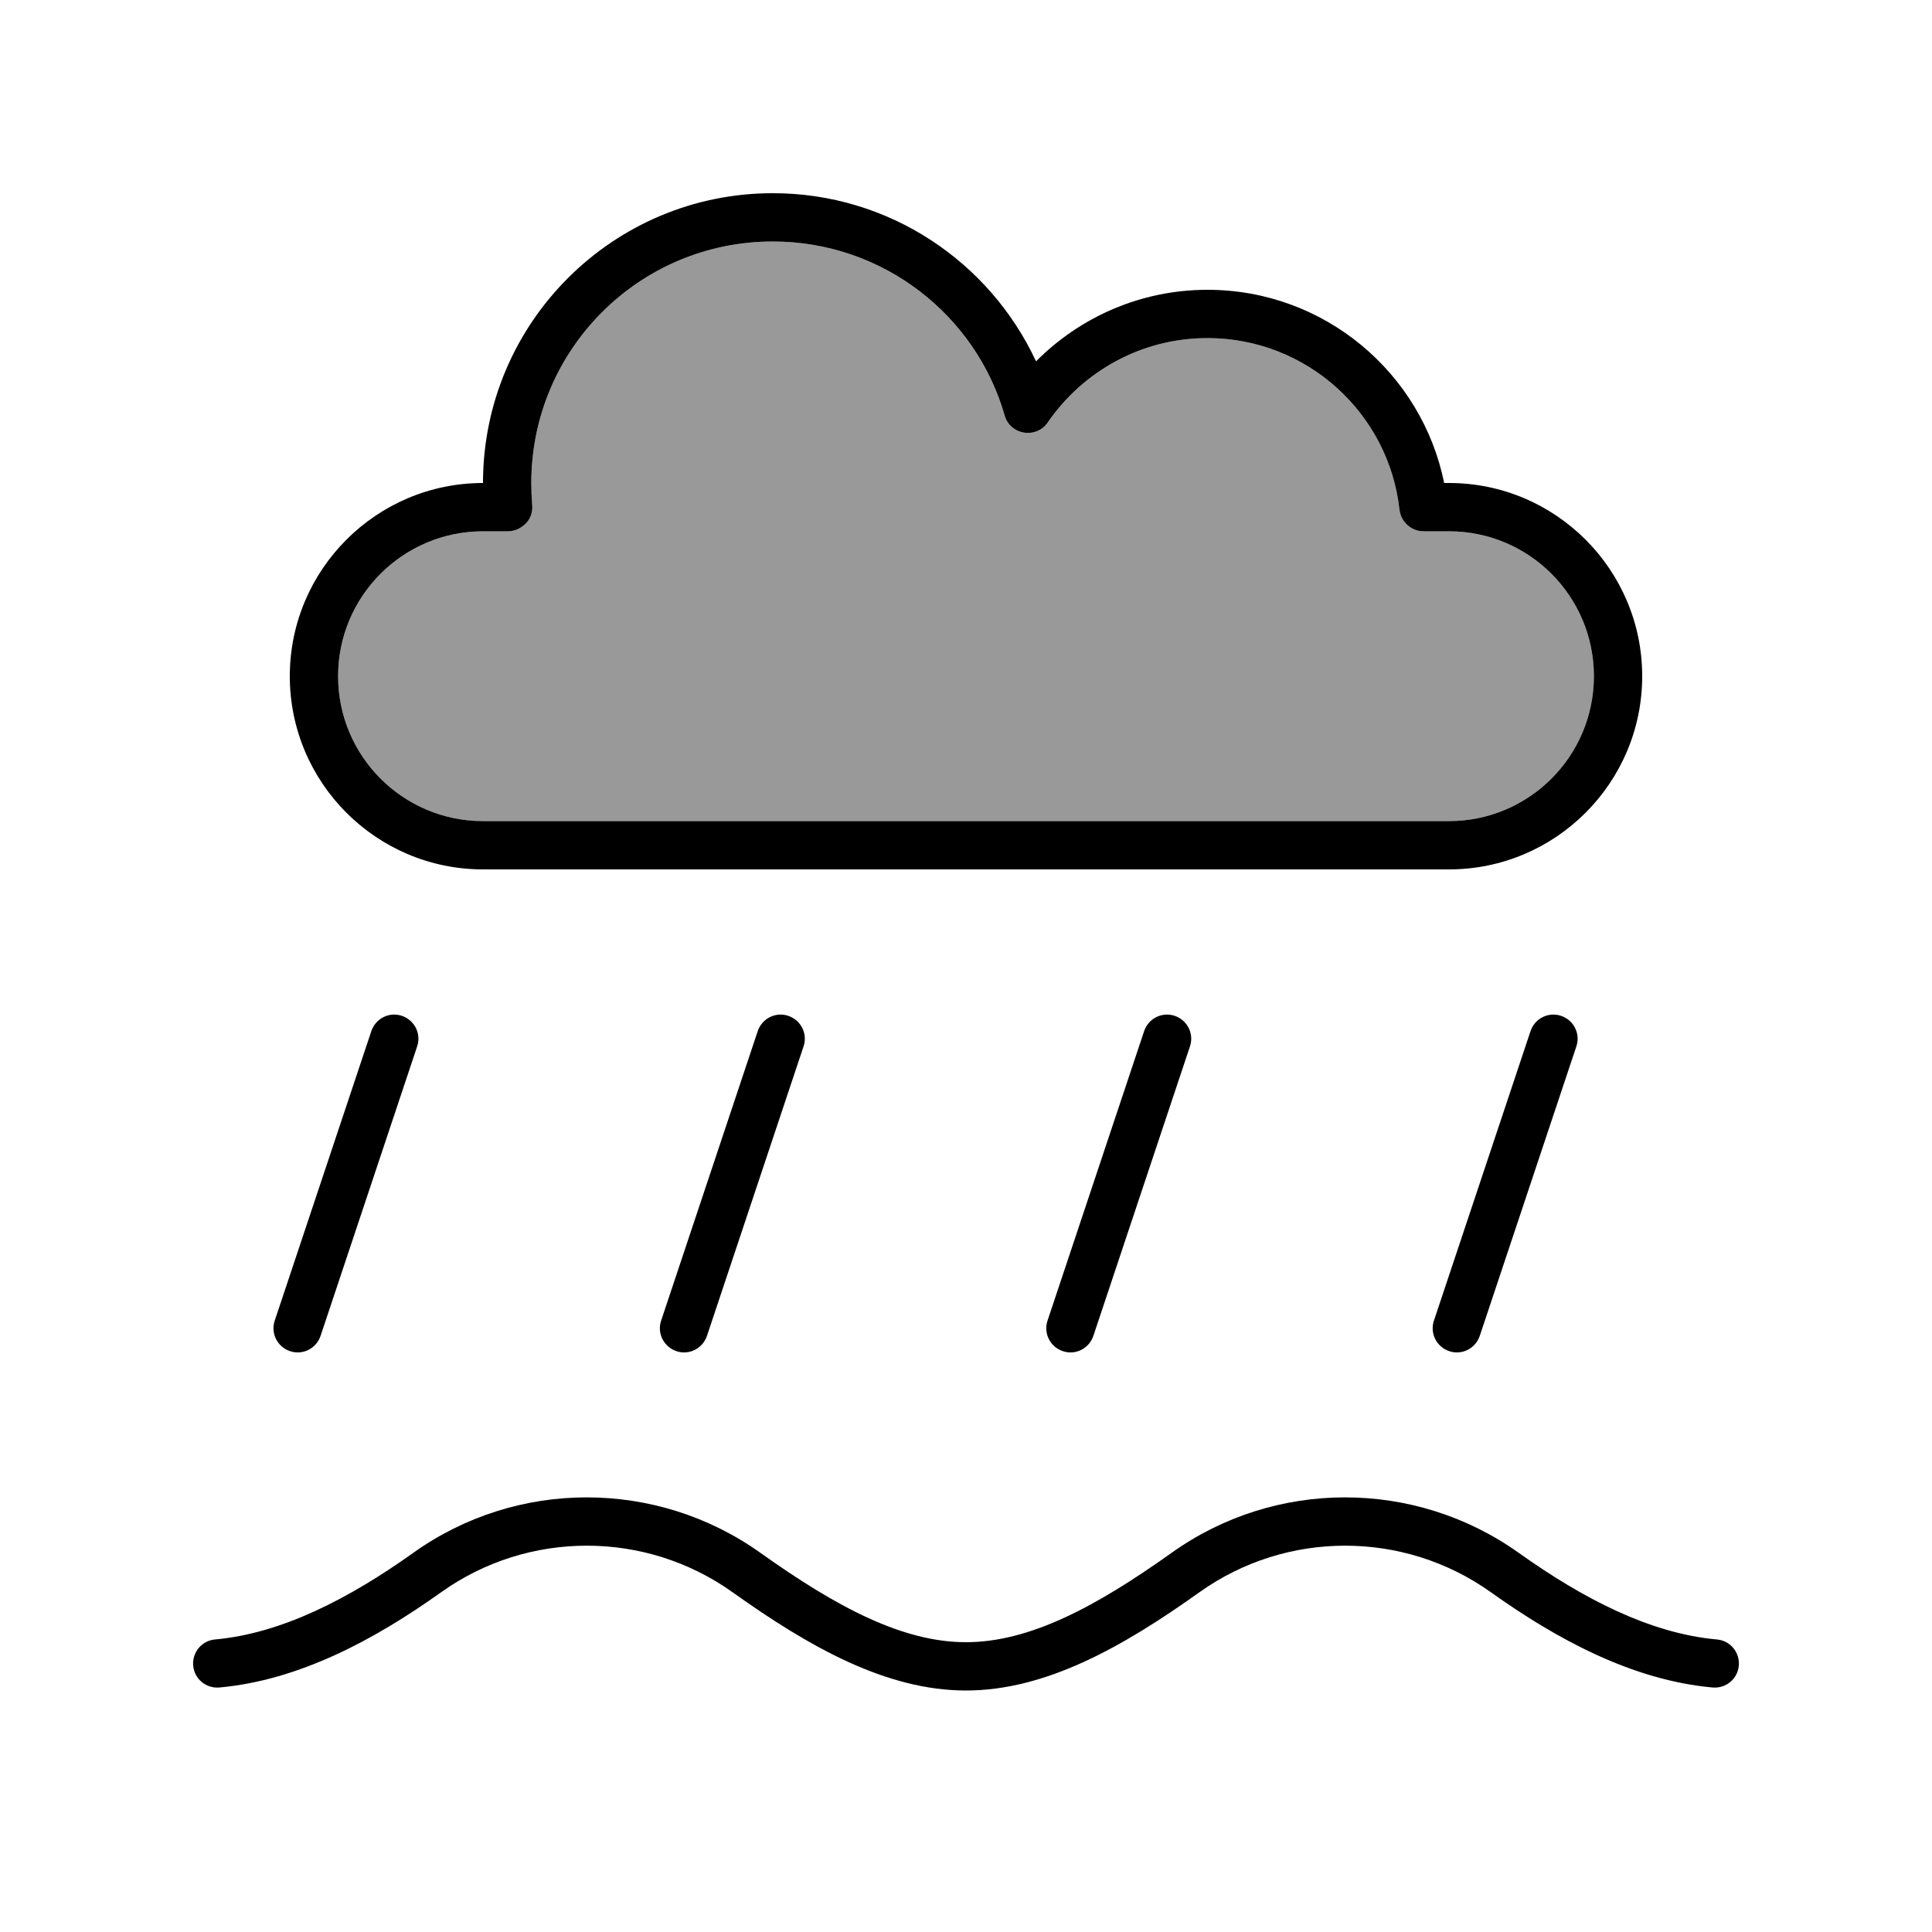
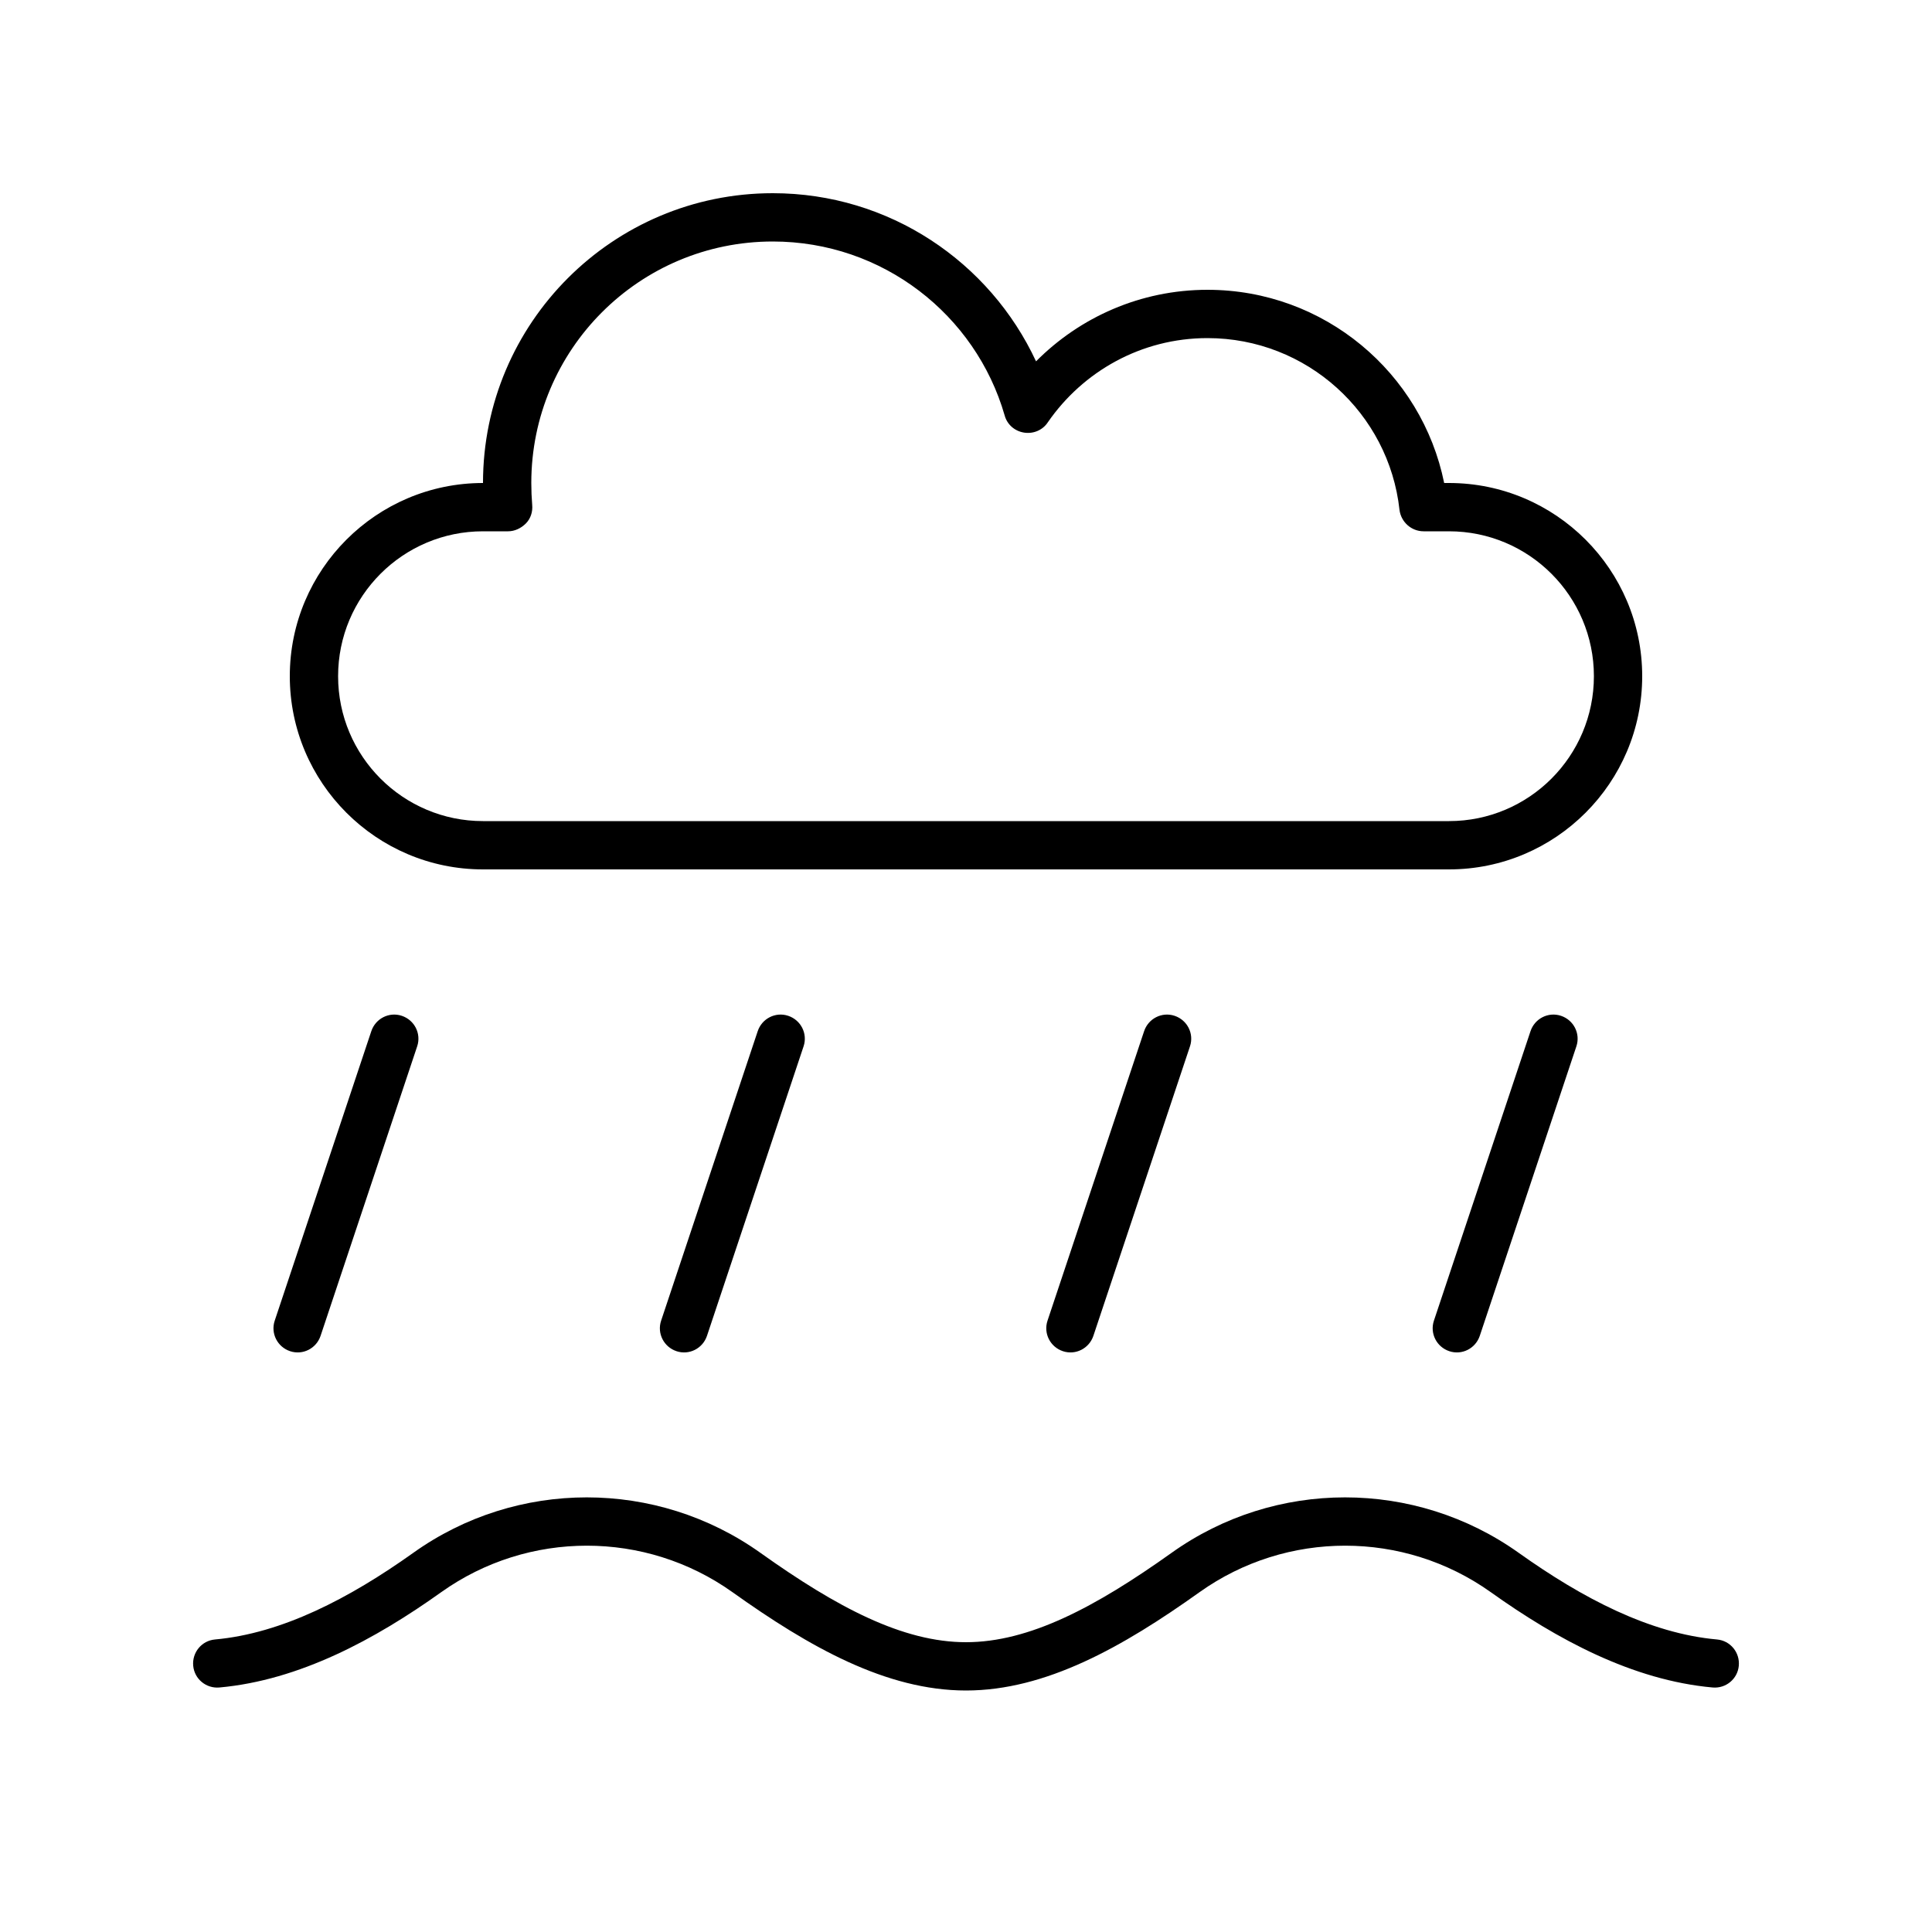
<svg xmlns="http://www.w3.org/2000/svg" viewBox="0 0 640 640">
-   <path opacity=".4" fill="currentColor" d="M112 224C112 250.5 133.5 272 160 272L480 272C506.5 272 528 250.5 528 224C528 197.5 506.5 176 480 176L471.6 176C467.5 176 464.1 172.9 463.6 168.9C460.1 136.9 432.9 112 400 112C378 112 358.7 123.1 347.1 139.9C345.4 142.5 342.3 143.8 339.2 143.3C336.1 142.8 333.6 140.6 332.8 137.6C323.1 104.3 292.4 80 256 80C211.8 80 176 115.8 176 160C176 162.5 176.1 164.9 176.3 167.3C176.5 169.5 175.8 171.8 174.2 173.4C172.6 175 170.5 176 168.3 176L160 176C133.5 176 112 197.5 112 224z" />
  <path fill="currentColor" d="M160 160C160 107 203 64 256 64C294.6 64 327.9 86.8 343.2 119.7C357.7 105.1 377.8 96 400 96C438.7 96 471 123.5 478.4 160L480 160C515.3 160 544 188.7 544 224C544 259.3 515.3 288 480 288L160 288C124.7 288 96 259.3 96 224C96 188.7 124.7 160 160 160zM256 80C211.8 80 176 115.8 176 160C176 162.5 176.1 164.9 176.3 167.3C176.5 169.5 175.8 171.8 174.2 173.4C172.6 175 170.5 176 168.3 176L160 176C133.5 176 112 197.5 112 224C112 250.5 133.5 272 160 272L480 272C506.5 272 528 250.5 528 224C528 197.5 506.5 176 480 176L471.6 176C467.5 176 464.1 172.9 463.6 168.9C460.1 136.9 432.9 112 400 112C378 112 358.7 123.1 347.1 139.9C345.4 142.5 342.3 143.8 339.2 143.3C336.1 142.8 333.6 140.6 332.8 137.6C323.2 104.3 292.4 80 256 80zM493.8 527.4C465 506.9 426.2 506.9 397.4 527.4C371.9 545.6 346.4 560 320 560C293.6 560 268.1 545.6 242.6 527.4C213.8 506.9 175 506.9 146.2 527.4C124.2 543.1 99.2 556.6 72.7 559C68.3 559.4 64.4 556.2 64 551.8C63.6 547.4 66.8 543.5 71.2 543.1C93.4 541.1 115.7 529.5 136.9 514.4C171.2 489.9 217.5 489.9 251.9 514.4C277.3 532.5 299.1 544 320 544C340.9 544 362.7 532.5 388.1 514.4C422.4 489.9 468.7 489.9 503.1 514.4C524.3 529.5 546.5 541.1 568.8 543.1C573.2 543.5 576.4 547.4 576 551.8C575.6 556.2 571.7 559.4 567.3 559C540.8 556.6 515.8 543.1 493.8 527.4zM138.2 346.6L106.2 442.5C104.8 446.7 100.3 449 96.1 447.6C91.9 446.2 89.6 441.7 91 437.5L123 341.6C124.4 337.4 128.9 335.1 133.1 336.5C137.3 337.9 139.6 342.4 138.2 346.6zM266.2 346.6L234.2 442.5C232.8 446.7 228.3 449 224.1 447.6C219.9 446.2 217.6 441.7 219 437.5L251 341.6C252.4 337.4 256.9 335.1 261.1 336.5C265.3 337.9 267.6 342.4 266.2 346.6zM394.2 346.6L362.2 442.5C360.8 446.7 356.3 449 352.1 447.6C347.9 446.2 345.6 441.7 347 437.5L379 341.6C380.4 337.4 384.9 335.1 389.1 336.5C393.3 337.9 395.6 342.4 394.2 346.6zM522.2 346.6L490.2 442.5C488.8 446.7 484.3 449 480.1 447.6C475.9 446.2 473.6 441.7 475 437.5L507 341.6C508.4 337.4 512.9 335.1 517.1 336.5C521.3 337.9 523.6 342.4 522.2 346.6z" />
</svg>